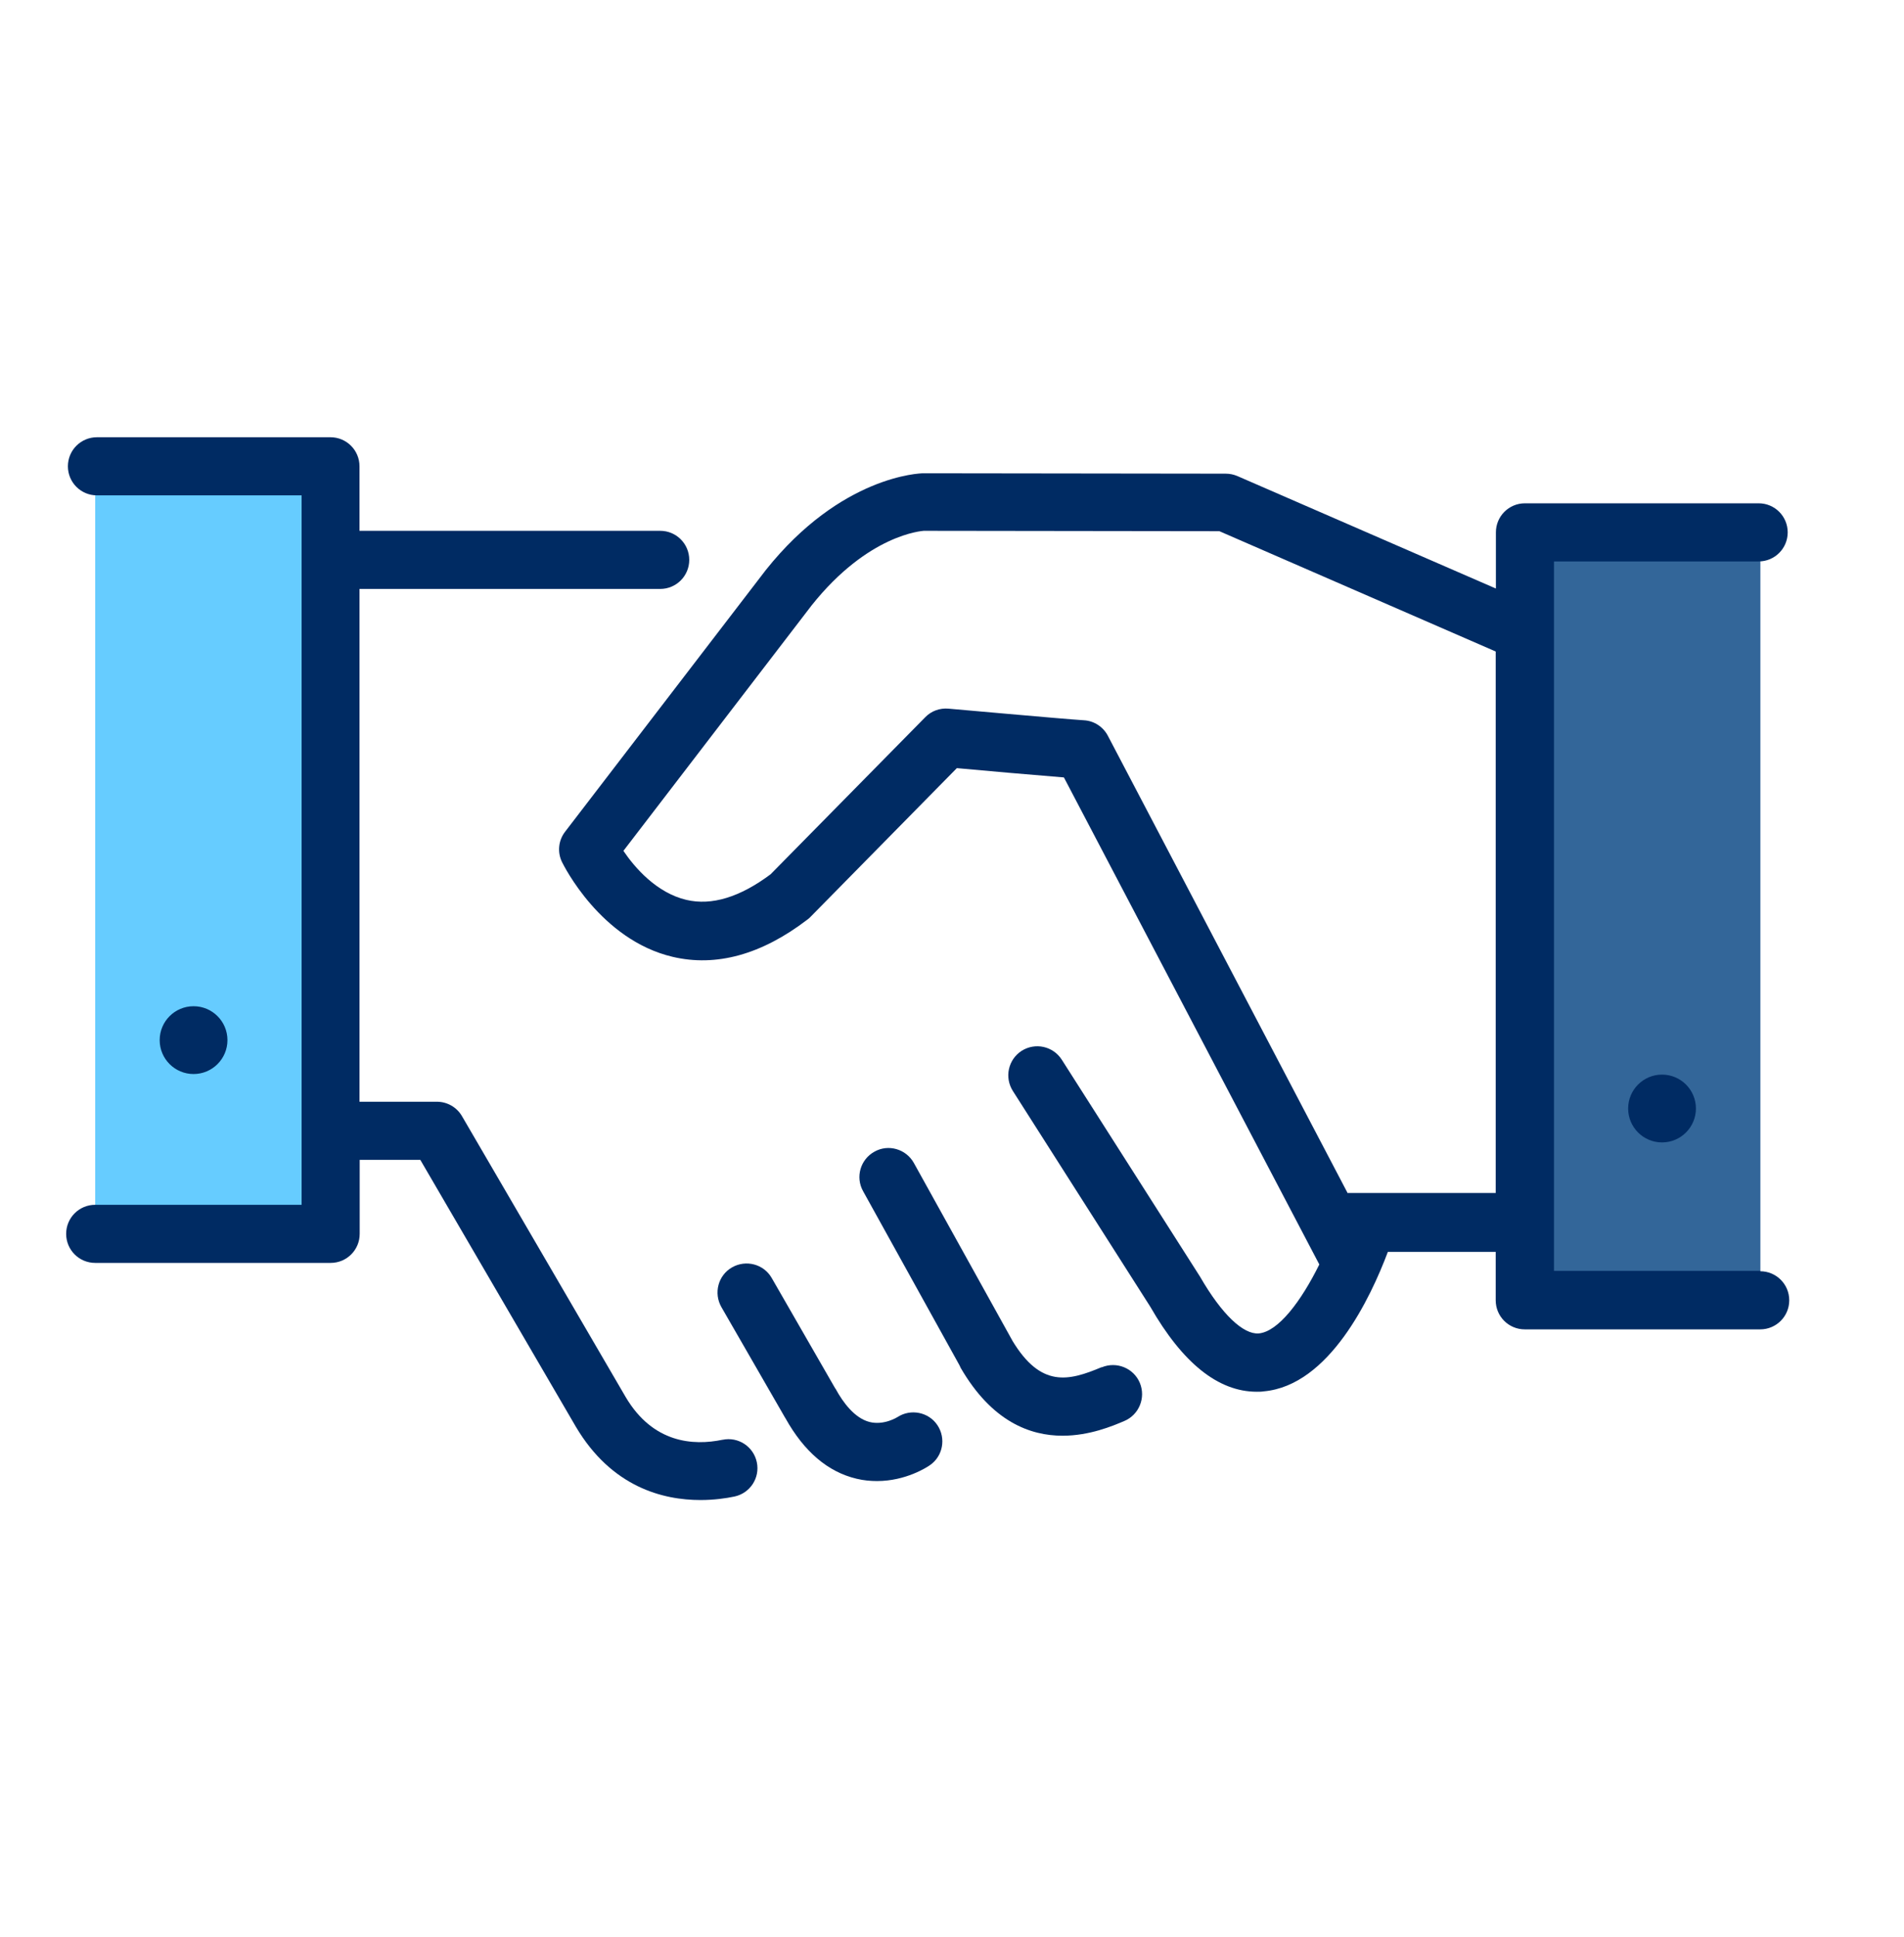
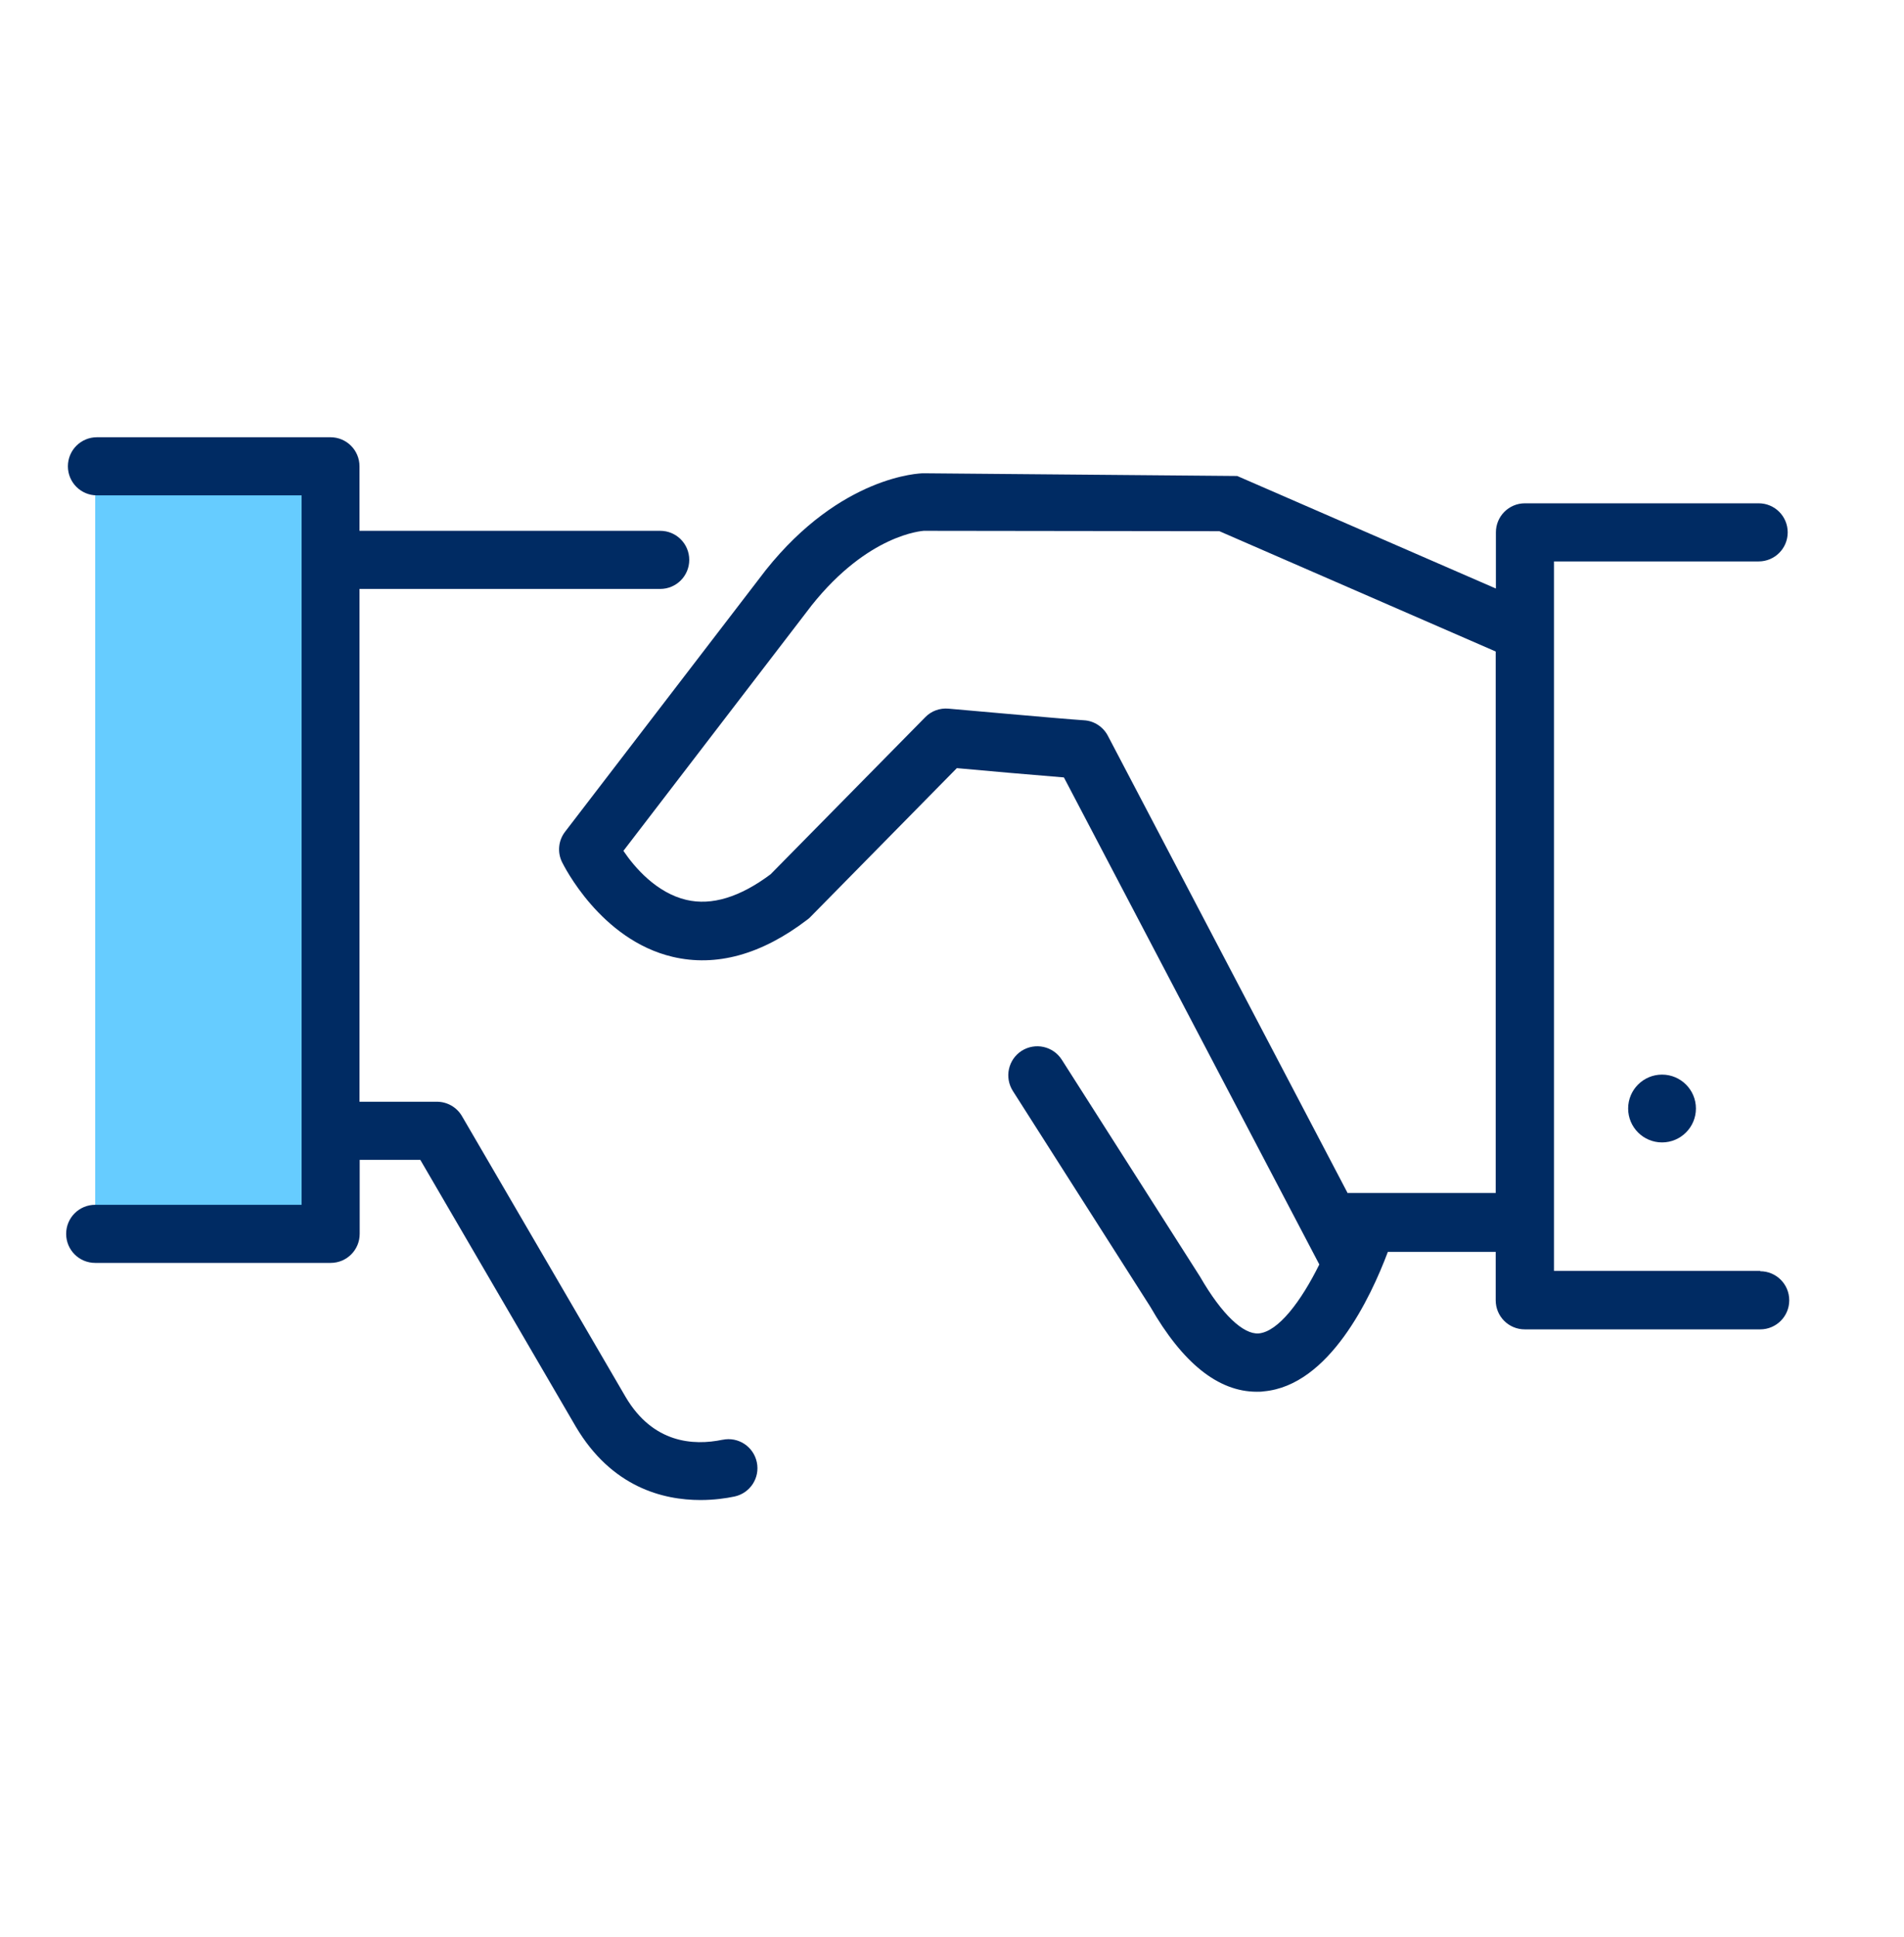
<svg xmlns="http://www.w3.org/2000/svg" width="59" height="60" viewBox="0 0 59 60" fill="none">
-   <path d="M54.55 16.488H47.254V40.26H54.55V16.488Z" fill="#336699" />
  <path d="M10.246 14.442H2.95V38.214H10.246V14.442Z" fill="#66CCFF" />
  <path d="M22.384 44.592C21.484 44.778 20.236 44.7 19.39 43.272L14.314 34.566C14.152 34.29 13.858 34.122 13.534 34.122H11.14V18.24H20.458C20.956 18.24 21.358 17.838 21.358 17.34C21.358 16.842 20.956 16.44 20.458 16.44H11.14V14.442C11.14 13.944 10.738 13.542 10.24 13.542H3.004C2.506 13.542 2.104 13.944 2.104 14.442C2.104 14.94 2.506 15.342 3.004 15.342H9.346V37.314H2.95C2.452 37.314 2.05 37.716 2.05 38.214C2.05 38.712 2.452 39.114 2.95 39.114H10.246C10.744 39.114 11.146 38.712 11.146 38.214V35.922H13.024L17.842 44.184C18.952 46.062 20.548 46.458 21.706 46.458C22.132 46.458 22.498 46.404 22.756 46.35C23.242 46.248 23.554 45.774 23.452 45.288C23.35 44.802 22.876 44.49 22.39 44.592H22.384Z" fill="#002B63" />
-   <path d="M34.138 42.342C33.112 42.774 32.254 42.99 31.366 41.514C31.366 41.508 31.36 41.496 31.354 41.49L28.318 36.018C28.078 35.586 27.526 35.424 27.094 35.67C26.662 35.91 26.5 36.456 26.746 36.894L29.734 42.288C29.734 42.288 29.758 42.342 29.77 42.366C30.736 44.028 31.918 44.466 32.926 44.466C33.76 44.466 34.474 44.166 34.84 44.01C35.296 43.818 35.512 43.29 35.32 42.828C35.128 42.372 34.6 42.156 34.138 42.348V42.342Z" fill="#002B63" />
-   <path d="M27.808 43.89C27.808 43.89 27.394 44.154 26.944 44.04C26.476 43.92 26.116 43.422 25.9 43.026C25.9 43.014 25.888 43.008 25.882 43.002L23.914 39.582C23.668 39.15 23.116 39.006 22.684 39.252C22.252 39.498 22.108 40.05 22.354 40.482L24.328 43.908C24.328 43.908 24.334 43.92 24.34 43.926C24.916 44.958 25.654 45.588 26.542 45.798C26.764 45.852 26.98 45.87 27.178 45.87C28.072 45.87 28.732 45.438 28.816 45.378C29.218 45.102 29.32 44.55 29.05 44.142C28.78 43.734 28.222 43.62 27.808 43.89Z" fill="#002B63" />
-   <path d="M54.55 39.36H48.154V17.388H54.496C54.994 17.388 55.396 16.986 55.396 16.488C55.396 15.99 54.994 15.588 54.496 15.588H47.254C46.756 15.588 46.354 15.99 46.354 16.488V18.228L38.338 14.742C38.224 14.694 38.104 14.67 37.978 14.67L28.612 14.658C28.51 14.658 26.062 14.73 23.728 17.658L17.512 25.758C17.302 26.028 17.266 26.394 17.416 26.7C17.464 26.796 18.604 29.106 20.842 29.634C22.192 29.952 23.596 29.568 25.018 28.482C25.054 28.458 25.084 28.428 25.114 28.398L29.65 23.79C30.424 23.862 32.062 24.006 32.968 24.078L40.882 39.162C40.318 40.302 39.61 41.244 39.004 41.298C38.53 41.334 37.864 40.716 37.186 39.54L32.902 32.82C32.632 32.4 32.08 32.28 31.66 32.544C31.24 32.814 31.12 33.366 31.384 33.786L35.644 40.47C36.646 42.216 37.75 43.104 38.944 43.104C39.016 43.104 39.088 43.104 39.16 43.092C41.188 42.912 42.472 40.194 43.006 38.772H46.348V40.272C46.348 40.77 46.75 41.172 47.248 41.172H54.544C55.042 41.172 55.444 40.77 55.444 40.272C55.444 39.774 55.042 39.372 54.544 39.372L54.55 39.36ZM41.764 36.96L34.33 22.788C34.186 22.512 33.904 22.326 33.592 22.308C32.92 22.266 29.428 21.948 29.392 21.948C29.122 21.924 28.858 22.02 28.672 22.212L23.878 27.078C22.93 27.786 22.054 28.056 21.268 27.87C20.344 27.654 19.666 26.868 19.318 26.352L25.15 18.75C26.908 16.542 28.582 16.446 28.624 16.44L37.786 16.452L46.348 20.178V36.948H41.764V36.96Z" fill="#002B63" />
-   <path d="M5.998 33.264C6.578 33.264 7.048 32.794 7.048 32.214C7.048 31.634 6.578 31.164 5.998 31.164C5.418 31.164 4.948 31.634 4.948 32.214C4.948 32.794 5.418 33.264 5.998 33.264Z" fill="#002B63" />
+   <path d="M54.55 39.36H48.154V17.388H54.496C54.994 17.388 55.396 16.986 55.396 16.488C55.396 15.99 54.994 15.588 54.496 15.588H47.254C46.756 15.588 46.354 15.99 46.354 16.488V18.228L38.338 14.742L28.612 14.658C28.51 14.658 26.062 14.73 23.728 17.658L17.512 25.758C17.302 26.028 17.266 26.394 17.416 26.7C17.464 26.796 18.604 29.106 20.842 29.634C22.192 29.952 23.596 29.568 25.018 28.482C25.054 28.458 25.084 28.428 25.114 28.398L29.65 23.79C30.424 23.862 32.062 24.006 32.968 24.078L40.882 39.162C40.318 40.302 39.61 41.244 39.004 41.298C38.53 41.334 37.864 40.716 37.186 39.54L32.902 32.82C32.632 32.4 32.08 32.28 31.66 32.544C31.24 32.814 31.12 33.366 31.384 33.786L35.644 40.47C36.646 42.216 37.75 43.104 38.944 43.104C39.016 43.104 39.088 43.104 39.16 43.092C41.188 42.912 42.472 40.194 43.006 38.772H46.348V40.272C46.348 40.77 46.75 41.172 47.248 41.172H54.544C55.042 41.172 55.444 40.77 55.444 40.272C55.444 39.774 55.042 39.372 54.544 39.372L54.55 39.36ZM41.764 36.96L34.33 22.788C34.186 22.512 33.904 22.326 33.592 22.308C32.92 22.266 29.428 21.948 29.392 21.948C29.122 21.924 28.858 22.02 28.672 22.212L23.878 27.078C22.93 27.786 22.054 28.056 21.268 27.87C20.344 27.654 19.666 26.868 19.318 26.352L25.15 18.75C26.908 16.542 28.582 16.446 28.624 16.44L37.786 16.452L46.348 20.178V36.948H41.764V36.96Z" fill="#002B63" />
  <path d="M51.502 35.382C52.082 35.382 52.552 34.912 52.552 34.332C52.552 33.752 52.082 33.282 51.502 33.282C50.922 33.282 50.452 33.752 50.452 34.332C50.452 34.912 50.922 35.382 51.502 35.382Z" fill="#002B63" />
</svg>